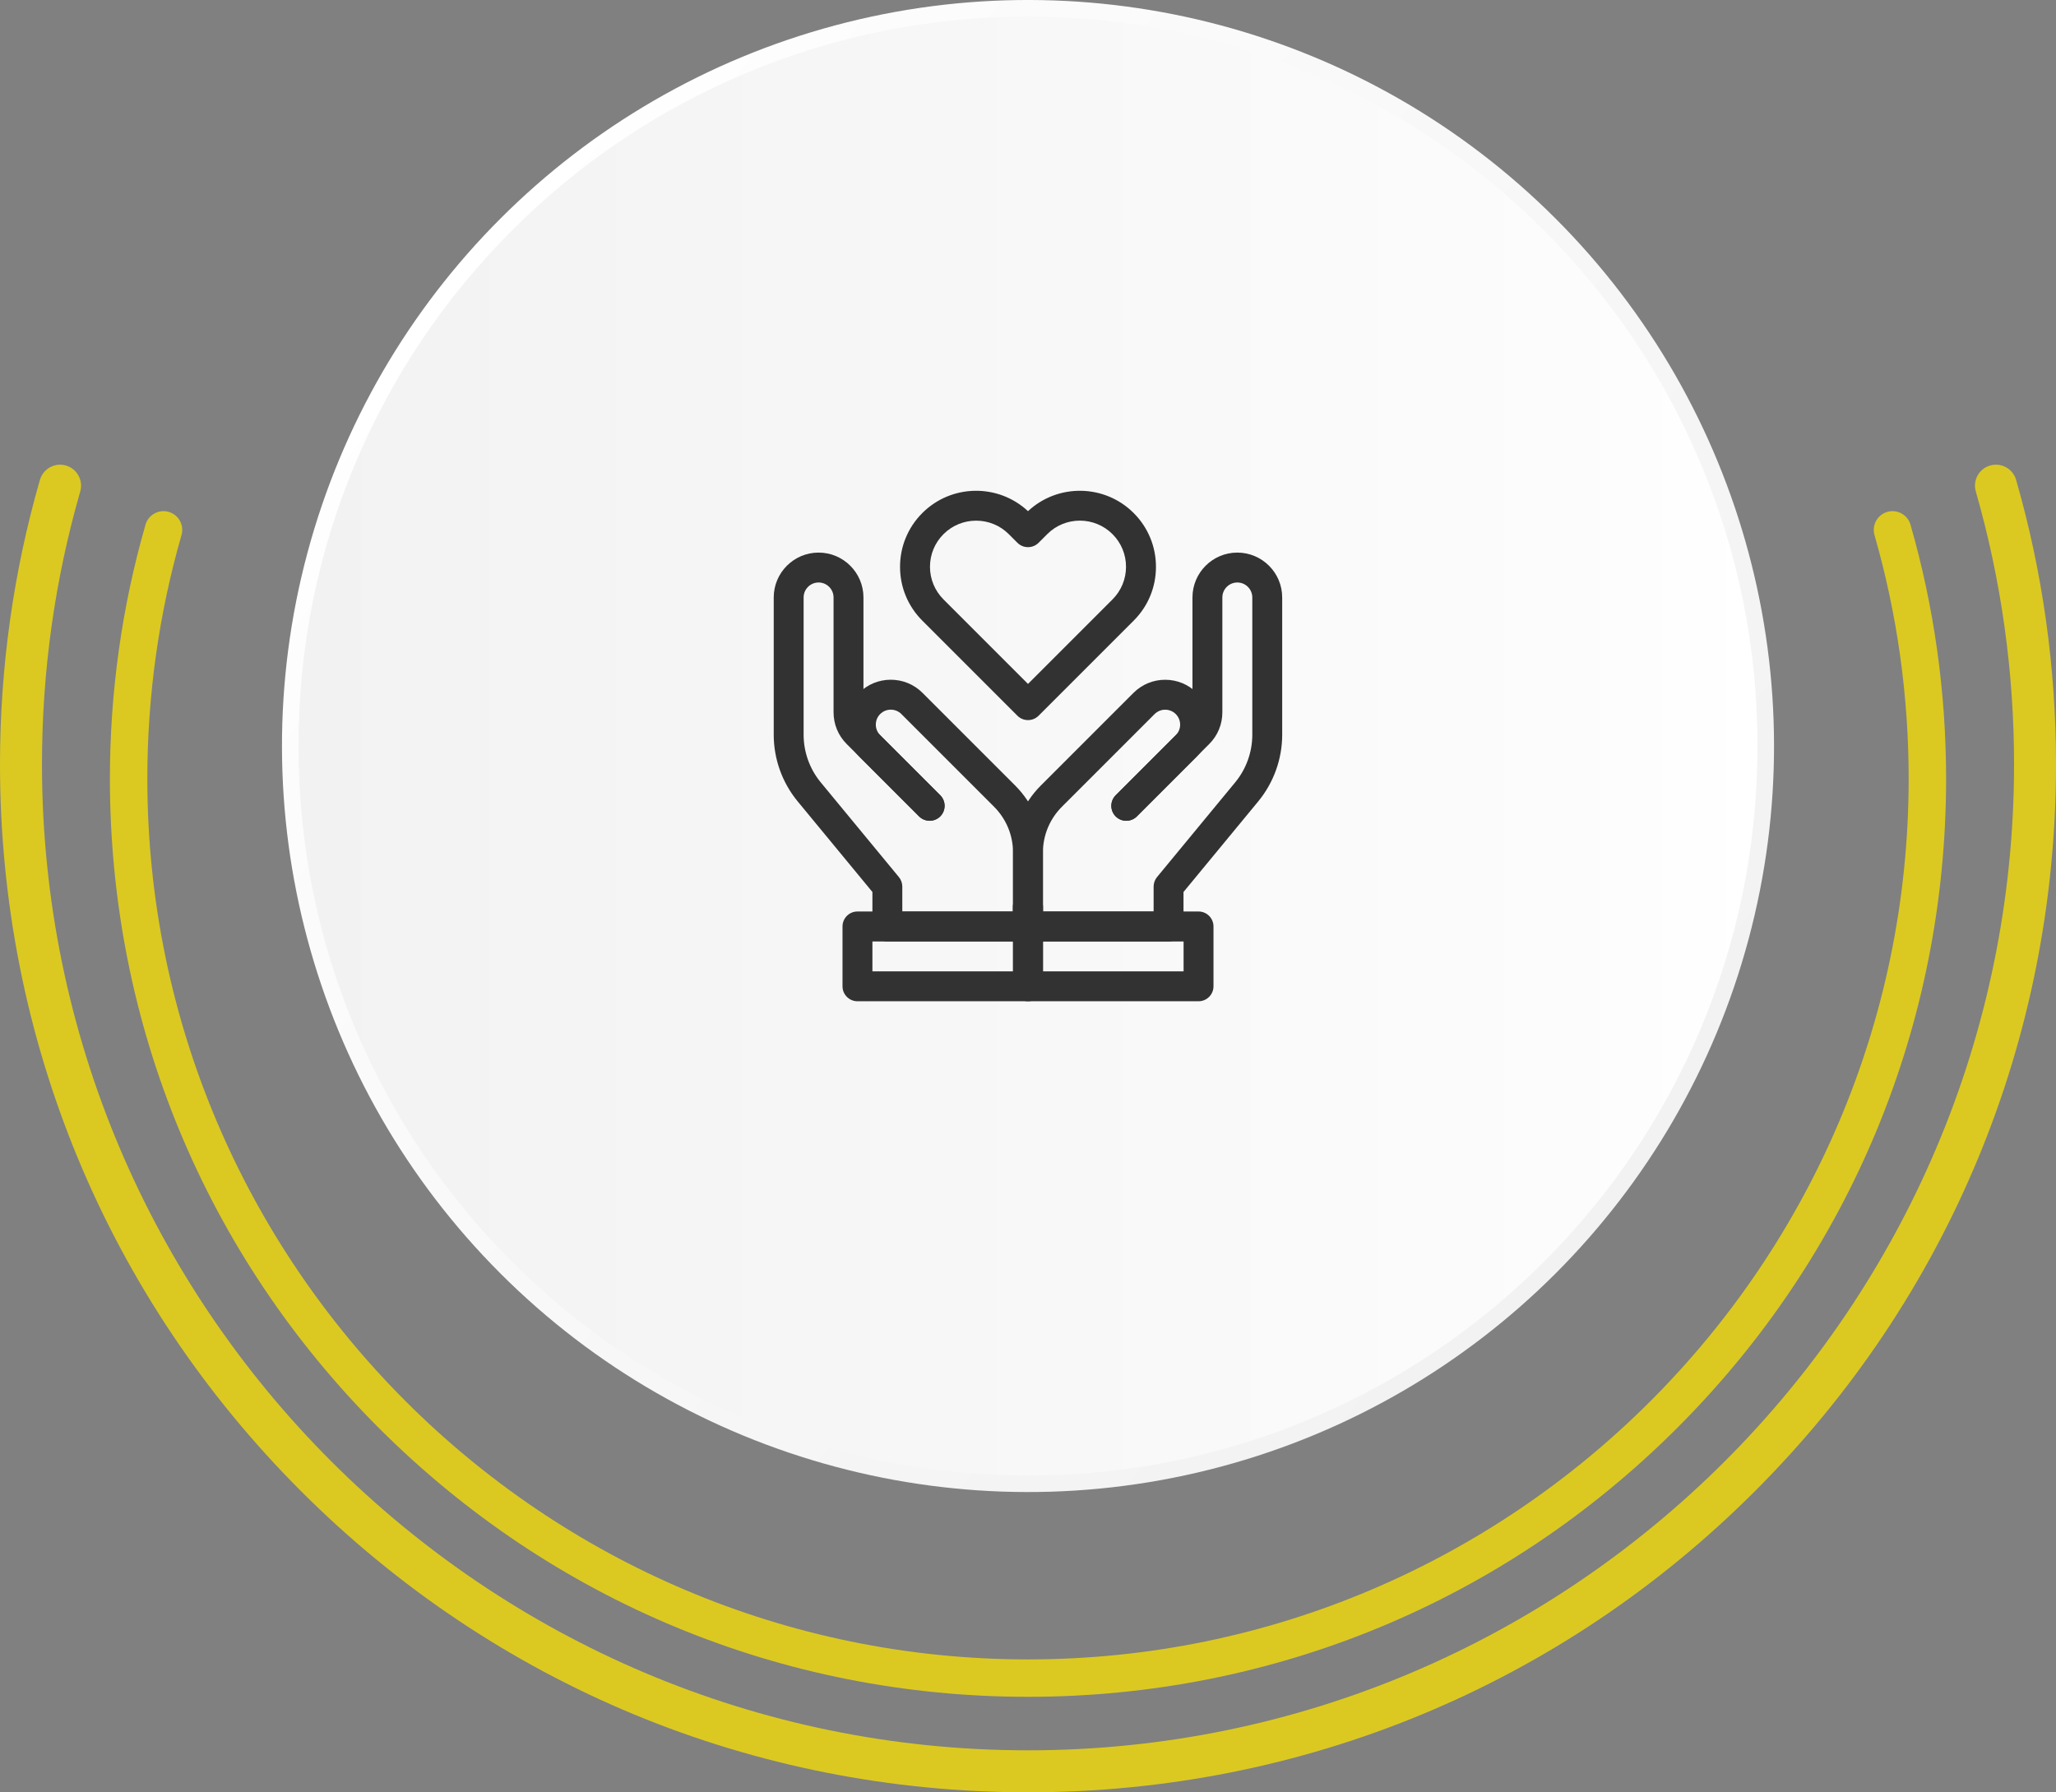
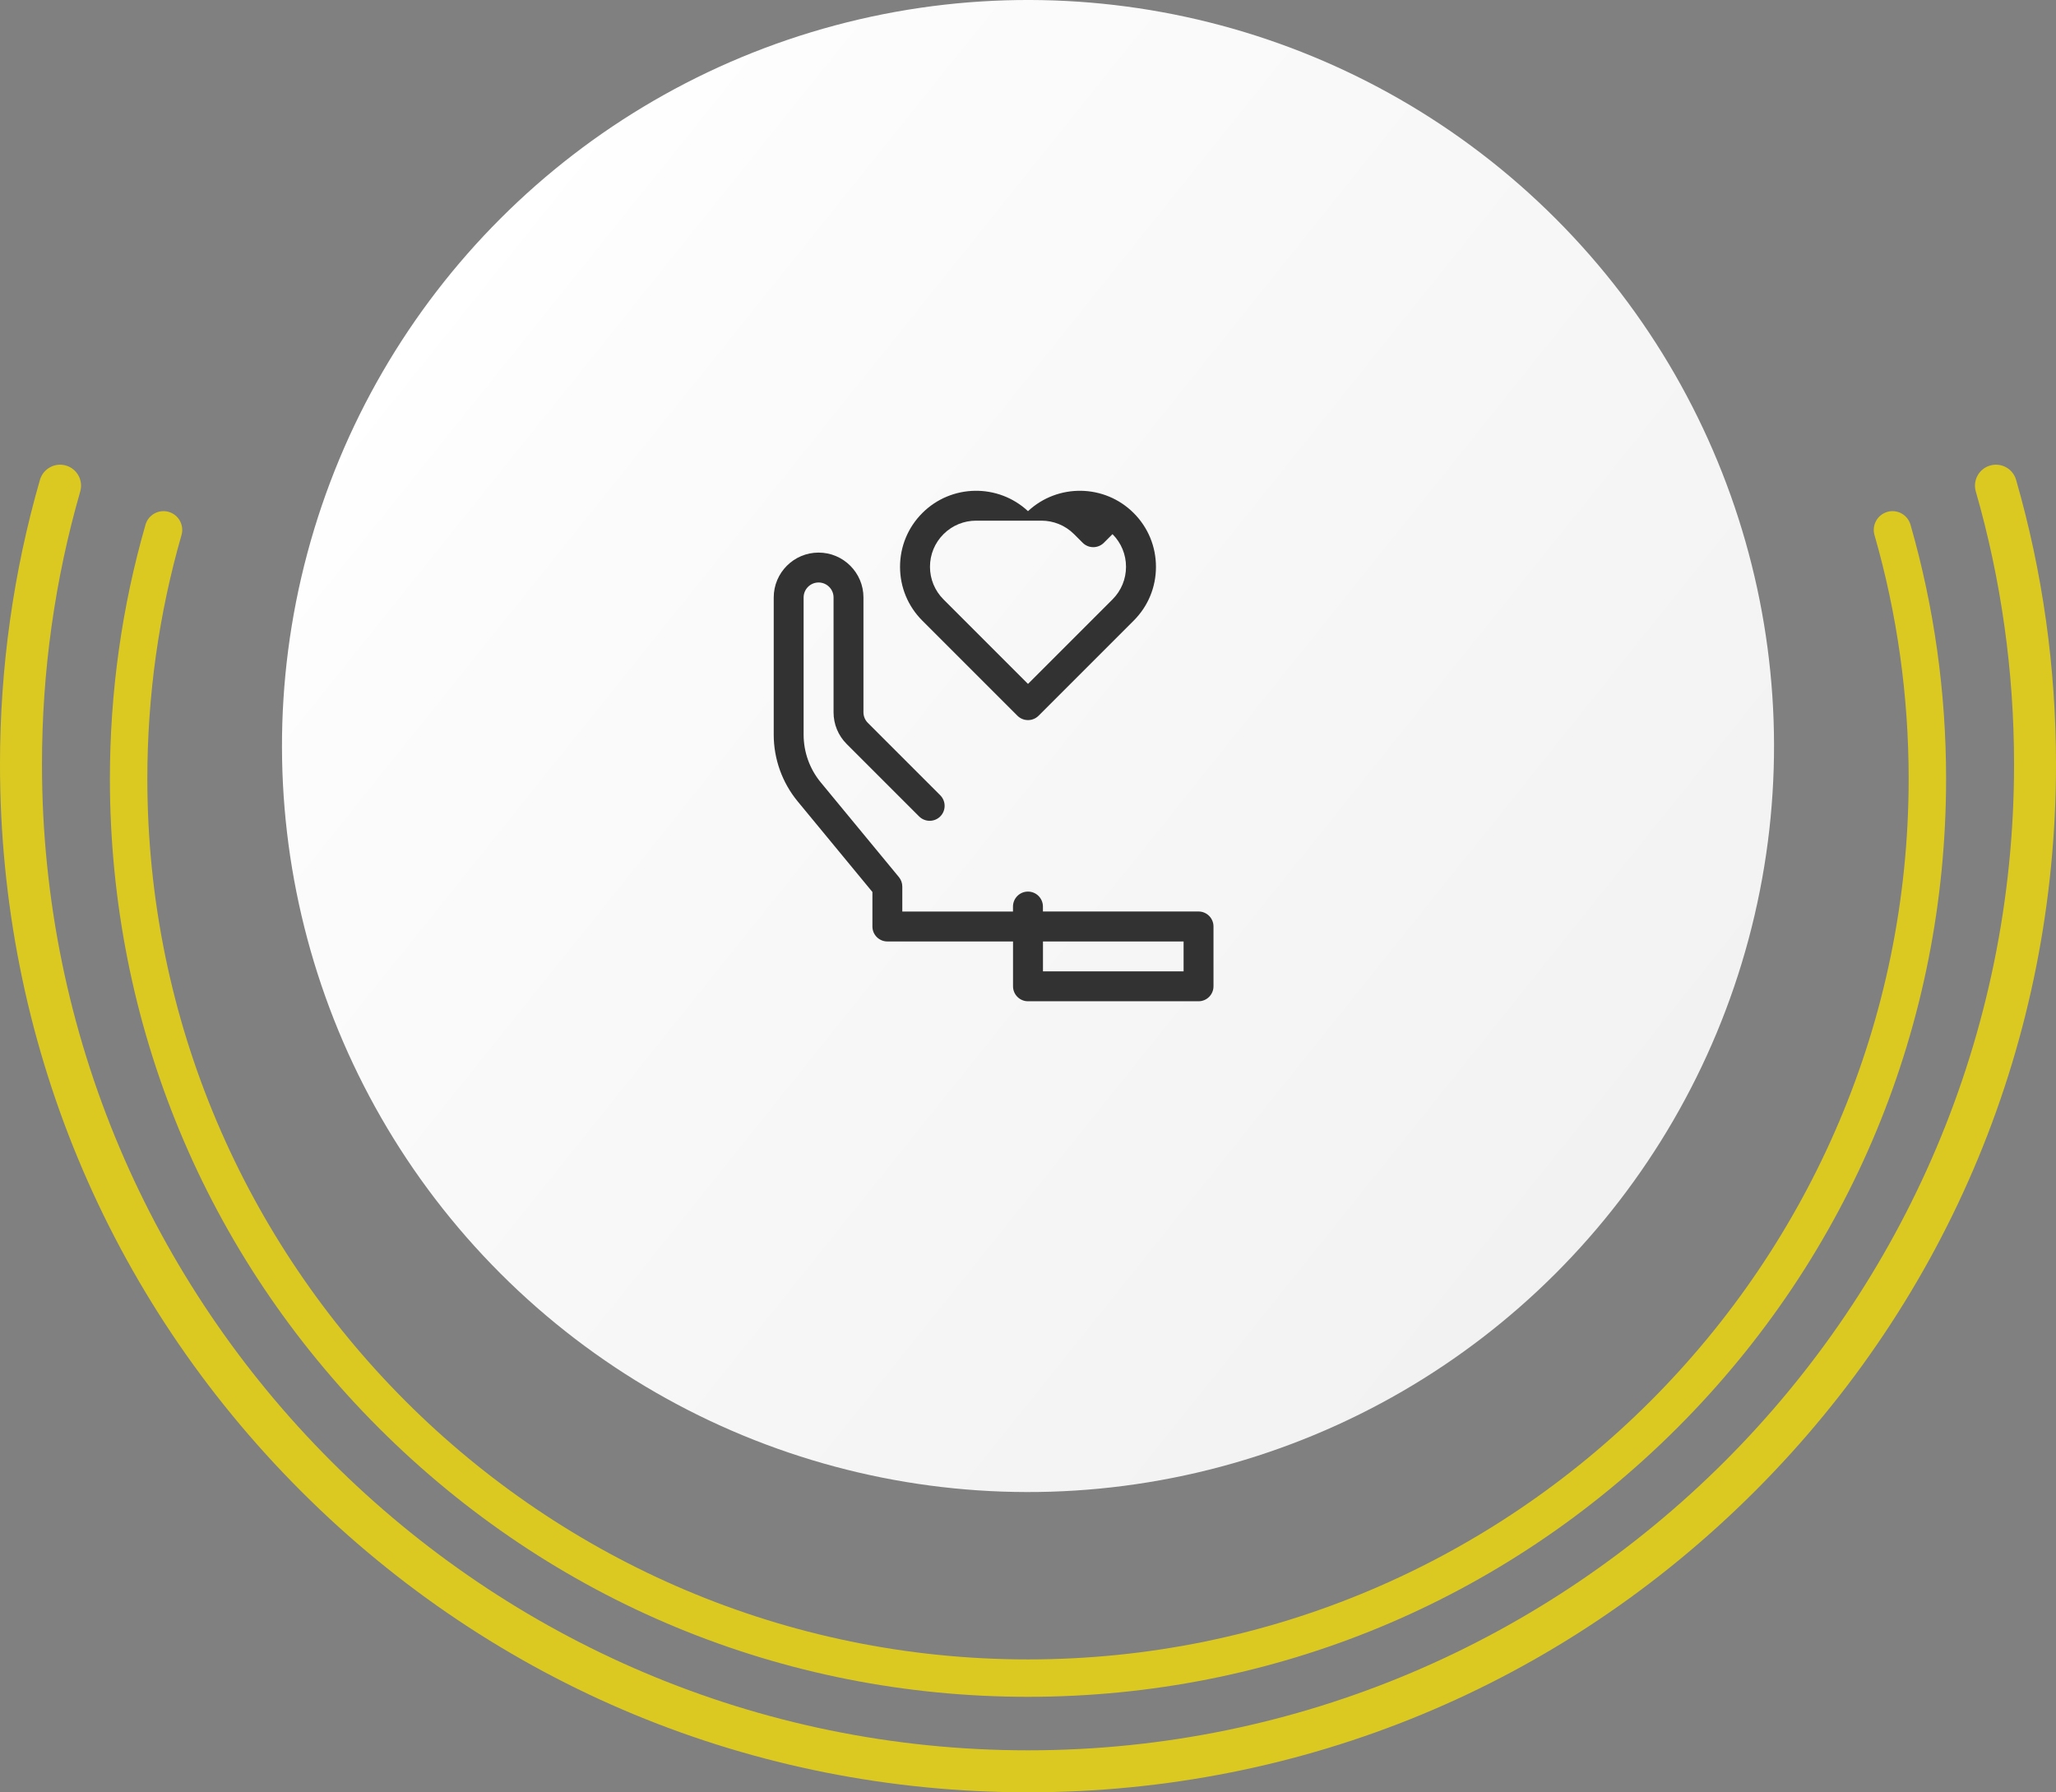
<svg xmlns="http://www.w3.org/2000/svg" xmlns:xlink="http://www.w3.org/1999/xlink" id="Layer_1" viewBox="0 0 526.06 458.59">
  <rect x="0" y="0" width="526.06" height="458.59" fill="#808080" stroke="none" />
  <defs>
    <style>      .st0 {        fill: #323232;      }      .st1 {        fill: url(#linear-gradient1);      }      .st2 {        fill: url(#linear-gradient);      }      .st3 {        fill: #dbc921;      }    </style>
    <linearGradient id="linear-gradient" x1="469.73" y1="-979.69" x2="175.24" y2="-743.67" gradientTransform="translate(-118.4 1026.81) rotate(-135) scale(1 -1)" gradientUnits="userSpaceOnUse">
      <stop offset="0" stop-color="#fff" />
      <stop offset=".13" stop-color="#fcfcfc" />
      <stop offset="1" stop-color="#f2f2f2" />
    </linearGradient>
    <linearGradient id="linear-gradient1" x1="-2145.83" y1="190.88" x2="-1772.51" y2="190.88" gradientTransform="translate(-1696.14) rotate(-180) scale(1 -1)" xlink:href="#linear-gradient" />
  </defs>
  <path class="st3" d="M509.21,119.11c-2.85.82-4.49,3.79-3.67,6.64,6.49,22.58,9.79,46.06,9.79,69.81,0,139.11-113.18,252.29-252.29,252.29S10.74,334.68,10.74,195.56c0-23.75,3.29-47.23,9.79-69.81.82-2.85-.83-5.82-3.67-6.64-2.85-.82-5.82.83-6.64,3.67C3.43,146.33,0,170.81,0,195.56c0,70.26,27.36,136.31,77.04,185.99,49.68,49.68,115.73,77.04,185.99,77.04s136.31-27.36,185.99-77.04c49.68-49.68,77.04-115.73,77.04-185.99,0-24.75-3.43-49.23-10.21-72.78-.82-2.85-3.79-4.49-6.64-3.67Z" />
  <path class="st3" d="M482.9,130.98c-2.54.73-4.01,3.39-3.28,5.93,5.8,20.16,8.74,41.14,8.74,62.35,0,124.24-101.08,225.33-225.33,225.33S37.7,323.5,37.7,199.25c0-21.21,2.94-42.18,8.74-62.35.73-2.54-.74-5.2-3.28-5.93-2.54-.73-5.2.74-5.93,3.28-6.05,21.02-9.11,42.89-9.11,65,0,62.75,24.44,121.74,68.8,166.11,44.37,44.37,103.36,68.8,166.11,68.8s121.74-24.44,166.11-68.8c44.37-44.37,68.8-103.36,68.8-166.11,0-22.1-3.07-43.97-9.11-65-.73-2.54-3.39-4.01-5.93-3.28Z" />
  <g>
    <circle class="st2" cx="263.03" cy="190.88" r="190.88" transform="translate(-57.93 241.9) rotate(-45)" />
-     <path class="st1" d="M263.03,377.54c-25.2,0-49.65-4.93-72.65-14.67-22.23-9.4-42.19-22.86-59.33-40-17.14-17.14-30.6-37.11-40-59.33-9.73-23.01-14.67-47.45-14.67-72.65s4.93-49.65,14.67-72.65c9.4-22.23,22.86-42.19,40-59.33,17.14-17.14,37.11-30.6,59.33-40,23.01-9.73,47.45-14.67,72.65-14.67s49.64,4.93,72.65,14.67c22.23,9.4,42.19,22.86,59.33,40,17.14,17.14,30.6,37.11,40,59.33,9.73,23.01,14.67,47.45,14.67,72.65s-4.93,49.64-14.67,72.65c-9.4,22.23-22.86,42.19-40,59.33-17.14,17.14-37.11,30.6-59.33,40-23.01,9.73-47.45,14.67-72.65,14.67Z" />
  </g>
  <g id="g2859">
    <g id="g2861">
      <g id="g2863">
        <g id="g2869">
          <g id="path2871">
-             <path class="st0" d="M299,240.89h-35.98c-2.11,0-3.83-1.71-3.83-3.83v-5.1c0-2.11,1.71-3.83,3.83-3.83s3.83,1.71,3.83,3.83v1.28h28.32v-6.38c0-.89.31-1.75.87-2.44l20.01-24.25c2.82-3.42,4.37-7.74,4.37-12.18v-35.12c0-2.11-1.72-3.83-3.83-3.83s-3.83,1.72-3.83,3.83v29.38c0,3.07-1.19,5.95-3.36,8.12l-18.53,18.53c-1.49,1.49-3.92,1.49-5.41,0-1.49-1.49-1.49-3.92,0-5.41l18.53-18.53c.72-.72,1.12-1.68,1.12-2.71v-29.38c0-6.33,5.15-11.48,11.48-11.48s11.48,5.15,11.48,11.48v35.12c0,6.21-2.18,12.26-6.12,17.05l-19.13,23.19v8.83c0,2.11-1.71,3.83-3.83,3.83Z" />
-           </g>
+             </g>
        </g>
        <g id="g2873">
          <g id="path2875">
-             <path class="st0" d="M263.03,240.89c-2.11,0-3.83-1.71-3.83-3.83v-18.92c0-6.47,2.52-12.56,7.1-17.14l23.71-23.71c2.17-2.17,5.05-3.36,8.12-3.36h0c3.07,0,5.95,1.2,8.12,3.36,4.48,4.48,4.47,11.76,0,16.24l-15.36,15.36c-1.49,1.49-3.92,1.49-5.41,0-1.49-1.49-1.49-3.92,0-5.41l15.36-15.36c1.49-1.49,1.49-3.92,0-5.41-.72-.72-1.68-1.12-2.71-1.12h0c-1.02,0-1.98.4-2.71,1.12l-23.71,23.71c-3.13,3.13-4.86,7.3-4.86,11.73v18.92c0,2.11-1.71,3.83-3.83,3.83Z" />
-           </g>
+             </g>
        </g>
        <g id="g2877">
          <g id="path2879">
-             <path class="st0" d="M263.03,184.25c-.98,0-1.96-.37-2.71-1.12l-24.33-24.33c-3.68-3.68-5.7-8.57-5.7-13.76s2.02-10.09,5.7-13.77c7.43-7.43,19.41-7.59,27.04-.48,7.62-7.11,19.61-6.95,27.04.48,3.68,3.68,5.7,8.57,5.7,13.77s-2.02,10.09-5.7,13.76l-24.33,24.33c-.75.75-1.73,1.12-2.71,1.12ZM249.76,133.22c-3.03,0-6.05,1.15-8.35,3.45-2.23,2.23-3.46,5.2-3.46,8.35s1.23,6.12,3.46,8.35l21.62,21.62,21.62-21.62c2.23-2.23,3.46-5.2,3.46-8.35s-1.23-6.12-3.46-8.35c-4.61-4.61-12.1-4.61-16.7,0l-2.21,2.21c-.72.72-1.69,1.12-2.71,1.12s-1.99-.4-2.71-1.12l-2.21-2.21c-2.3-2.3-5.33-3.45-8.35-3.45Z" />
+             <path class="st0" d="M263.03,184.25c-.98,0-1.96-.37-2.71-1.12l-24.33-24.33c-3.68-3.68-5.7-8.57-5.7-13.76s2.02-10.09,5.7-13.77c7.43-7.43,19.41-7.59,27.04-.48,7.62-7.11,19.61-6.95,27.04.48,3.68,3.68,5.7,8.57,5.7,13.77s-2.02,10.09-5.7,13.76l-24.33,24.33c-.75.75-1.73,1.12-2.71,1.12ZM249.76,133.22c-3.03,0-6.05,1.15-8.35,3.45-2.23,2.23-3.46,5.2-3.46,8.35s1.23,6.12,3.46,8.35l21.62,21.62,21.62-21.62c2.23-2.23,3.46-5.2,3.46-8.35s-1.23-6.12-3.46-8.35l-2.21,2.21c-.72.72-1.69,1.12-2.71,1.12s-1.99-.4-2.71-1.12l-2.21-2.21c-2.3-2.3-5.33-3.45-8.35-3.45Z" />
          </g>
        </g>
        <g id="path2881">
          <path class="st0" d="M306.66,256.19h-43.63c-2.11,0-3.83-1.71-3.83-3.83v-15.31c0-2.11,1.71-3.83,3.83-3.83h43.63c2.11,0,3.83,1.71,3.83,3.83v15.31c0,2.11-1.71,3.83-3.83,3.83ZM266.86,248.54h35.98v-7.65h-35.98v7.65Z" />
        </g>
        <g id="g2883">
          <g id="path2885">
            <path class="st0" d="M263.03,240.89h-35.98c-2.11,0-3.83-1.71-3.83-3.83v-8.83l-19.13-23.19c-3.95-4.79-6.12-10.84-6.12-17.05v-35.12c0-6.33,5.15-11.48,11.48-11.48s11.48,5.15,11.48,11.48v29.38c0,1.02.4,1.98,1.12,2.71l18.53,18.53c1.49,1.49,1.49,3.92,0,5.41-1.49,1.49-3.92,1.49-5.41,0l-18.53-18.53c-2.17-2.17-3.36-5.05-3.36-8.12v-29.38c0-2.11-1.72-3.83-3.83-3.83s-3.83,1.72-3.83,3.83v35.12c0,4.43,1.55,8.76,4.37,12.18l20.01,24.25c.57.69.87,1.55.87,2.44v6.38h28.32v-1.28c0-2.11,1.71-3.83,3.83-3.83s3.83,1.71,3.83,3.83v5.1c0,2.11-1.71,3.83-3.83,3.83Z" />
          </g>
        </g>
        <g id="g2887">
          <g id="path2889">
-             <path class="st0" d="M263.03,240.89c-2.11,0-3.83-1.71-3.83-3.83v-18.92c0-4.43-1.73-8.59-4.86-11.73l-23.71-23.71c-.72-.72-1.68-1.12-2.71-1.12s-1.98.4-2.71,1.12c-1.49,1.49-1.49,3.92,0,5.41l15.36,15.36c1.49,1.49,1.49,3.92,0,5.41-1.49,1.49-3.92,1.49-5.41,0l-15.36-15.36c-4.48-4.48-4.48-11.76,0-16.24,2.17-2.17,5.05-3.36,8.12-3.36,3.07,0,5.95,1.19,8.12,3.36l23.71,23.71c4.58,4.58,7.1,10.67,7.1,17.14v18.92c0,2.11-1.71,3.83-3.83,3.83Z" />
-           </g>
+             </g>
        </g>
        <g id="path2891">
-           <path class="st0" d="M263.03,256.19h-43.63c-2.11,0-3.83-1.71-3.83-3.83v-15.31c0-2.11,1.71-3.83,3.83-3.83h43.63c2.11,0,3.83,1.71,3.83,3.83v15.31c0,2.11-1.71,3.83-3.83,3.83ZM223.22,248.54h35.98v-7.65h-35.98v7.65Z" />
-         </g>
+           </g>
      </g>
    </g>
  </g>
</svg>